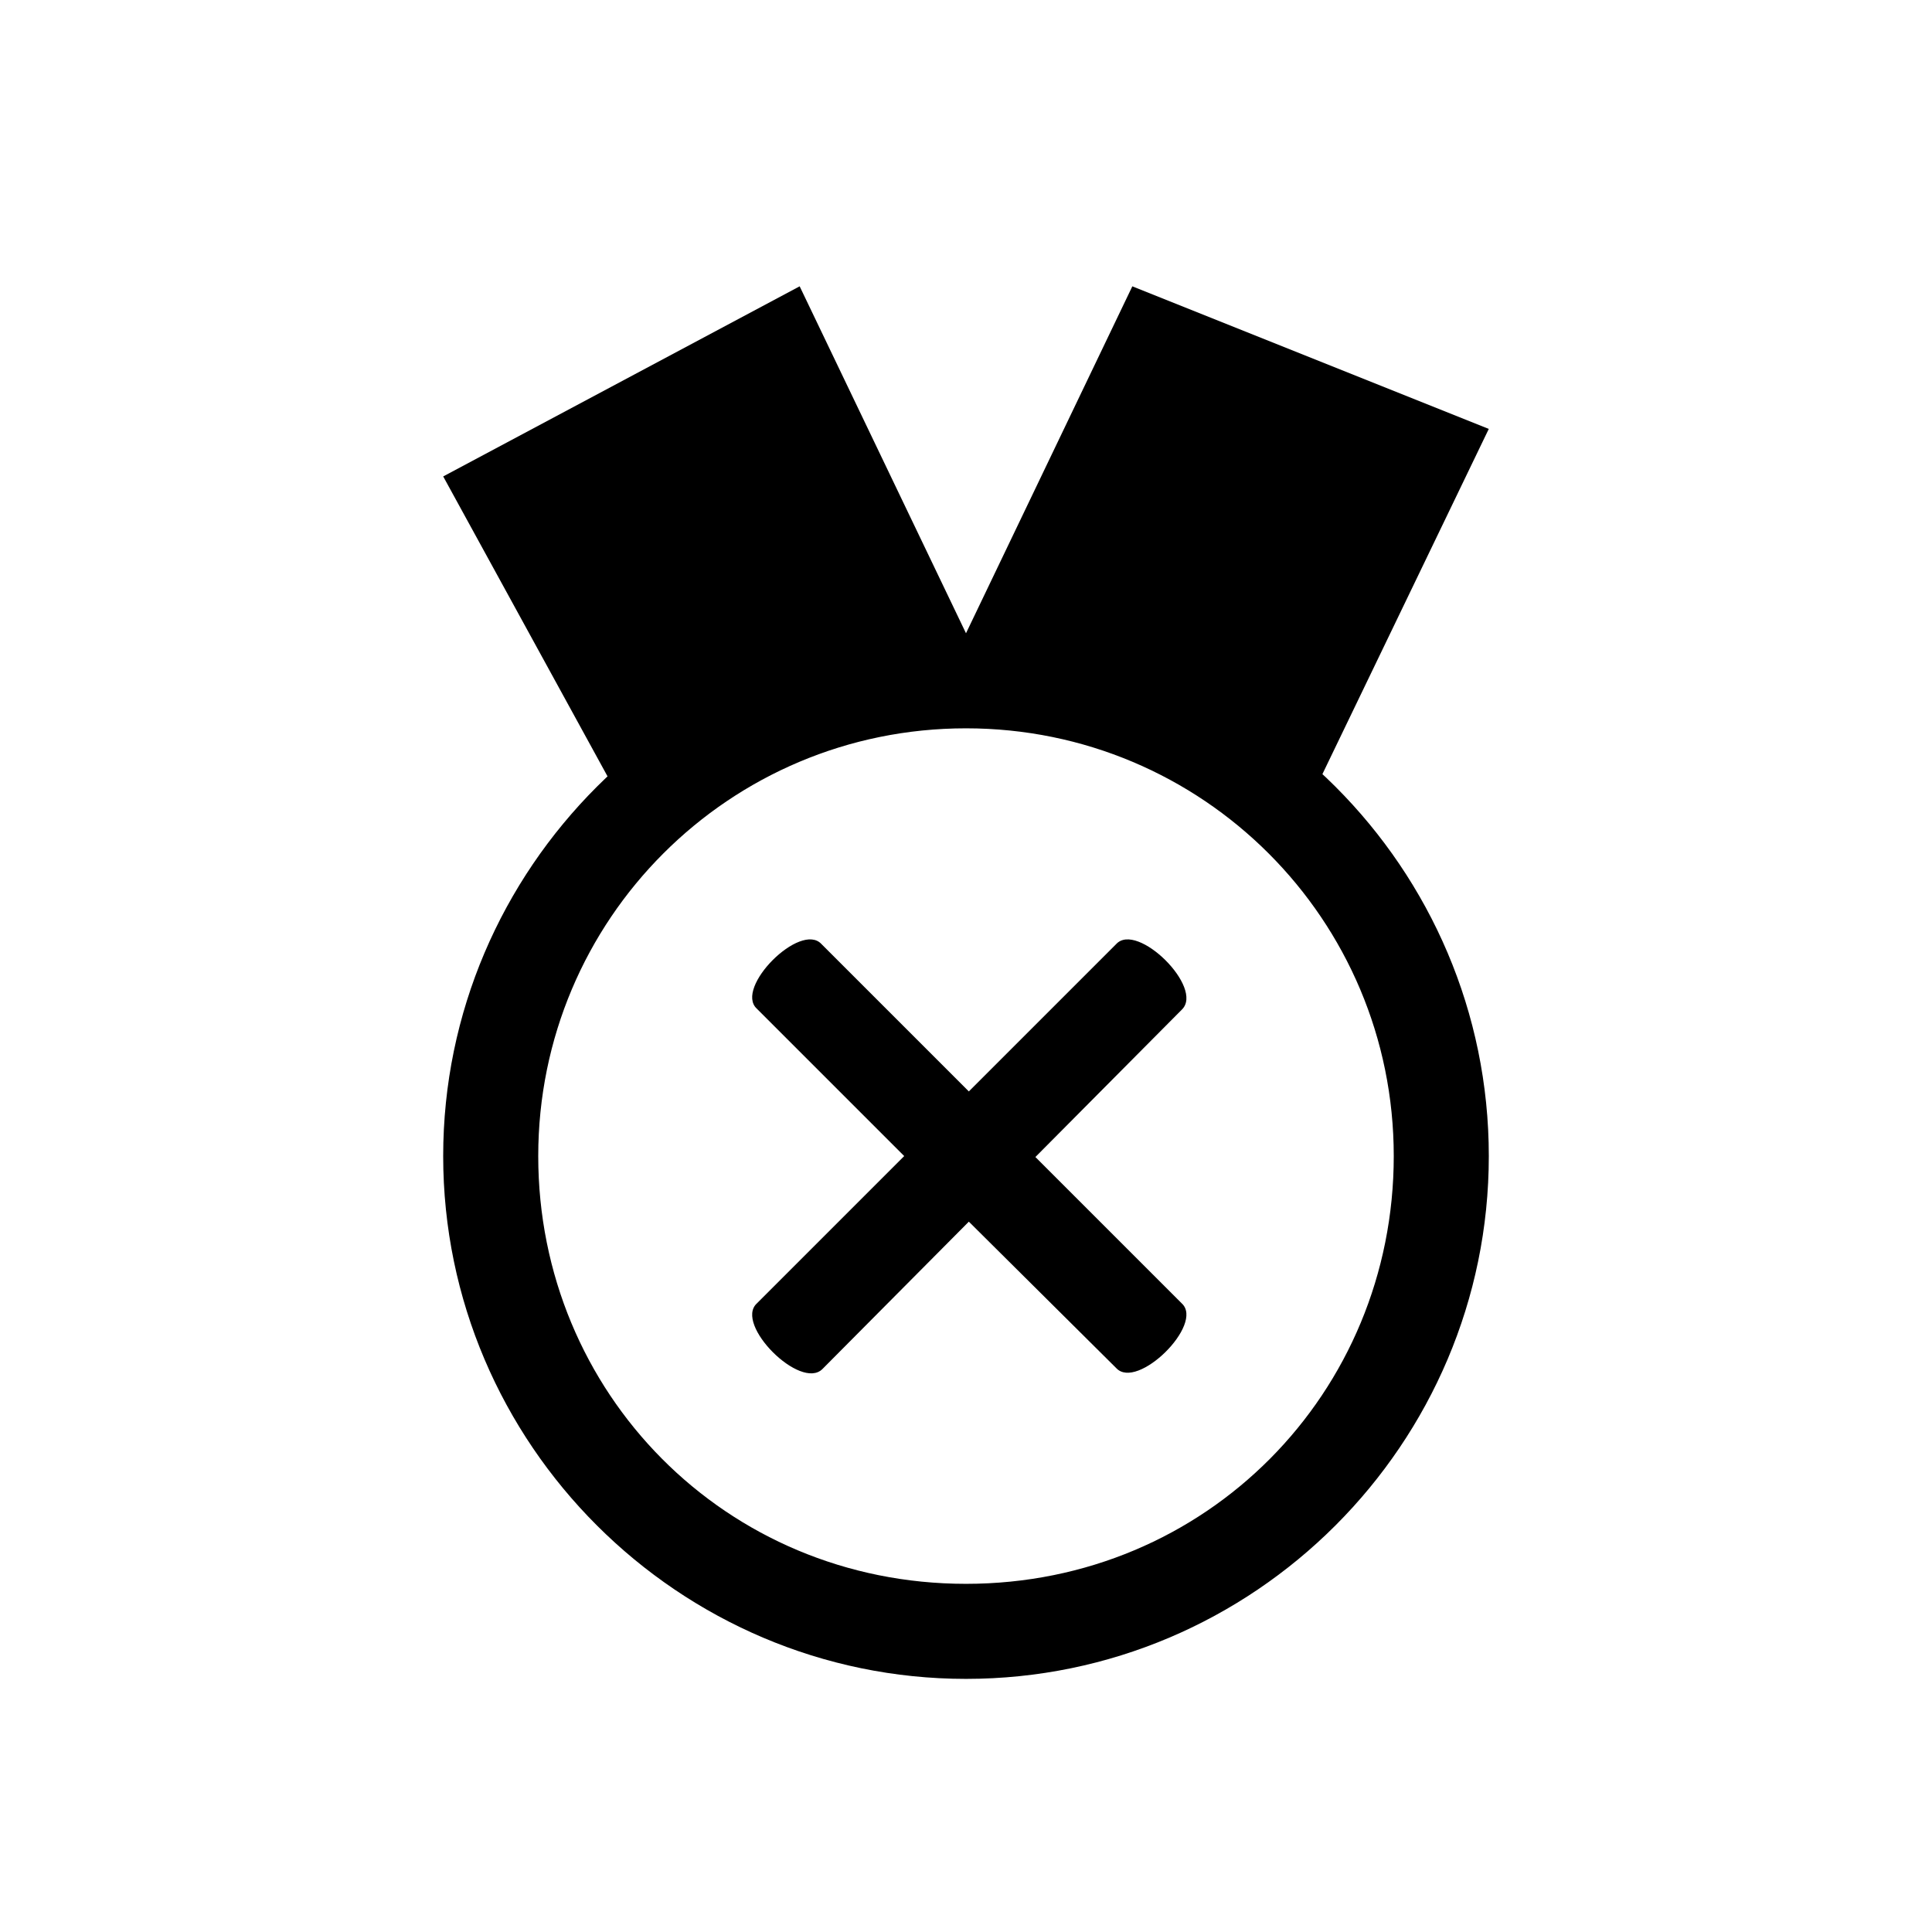
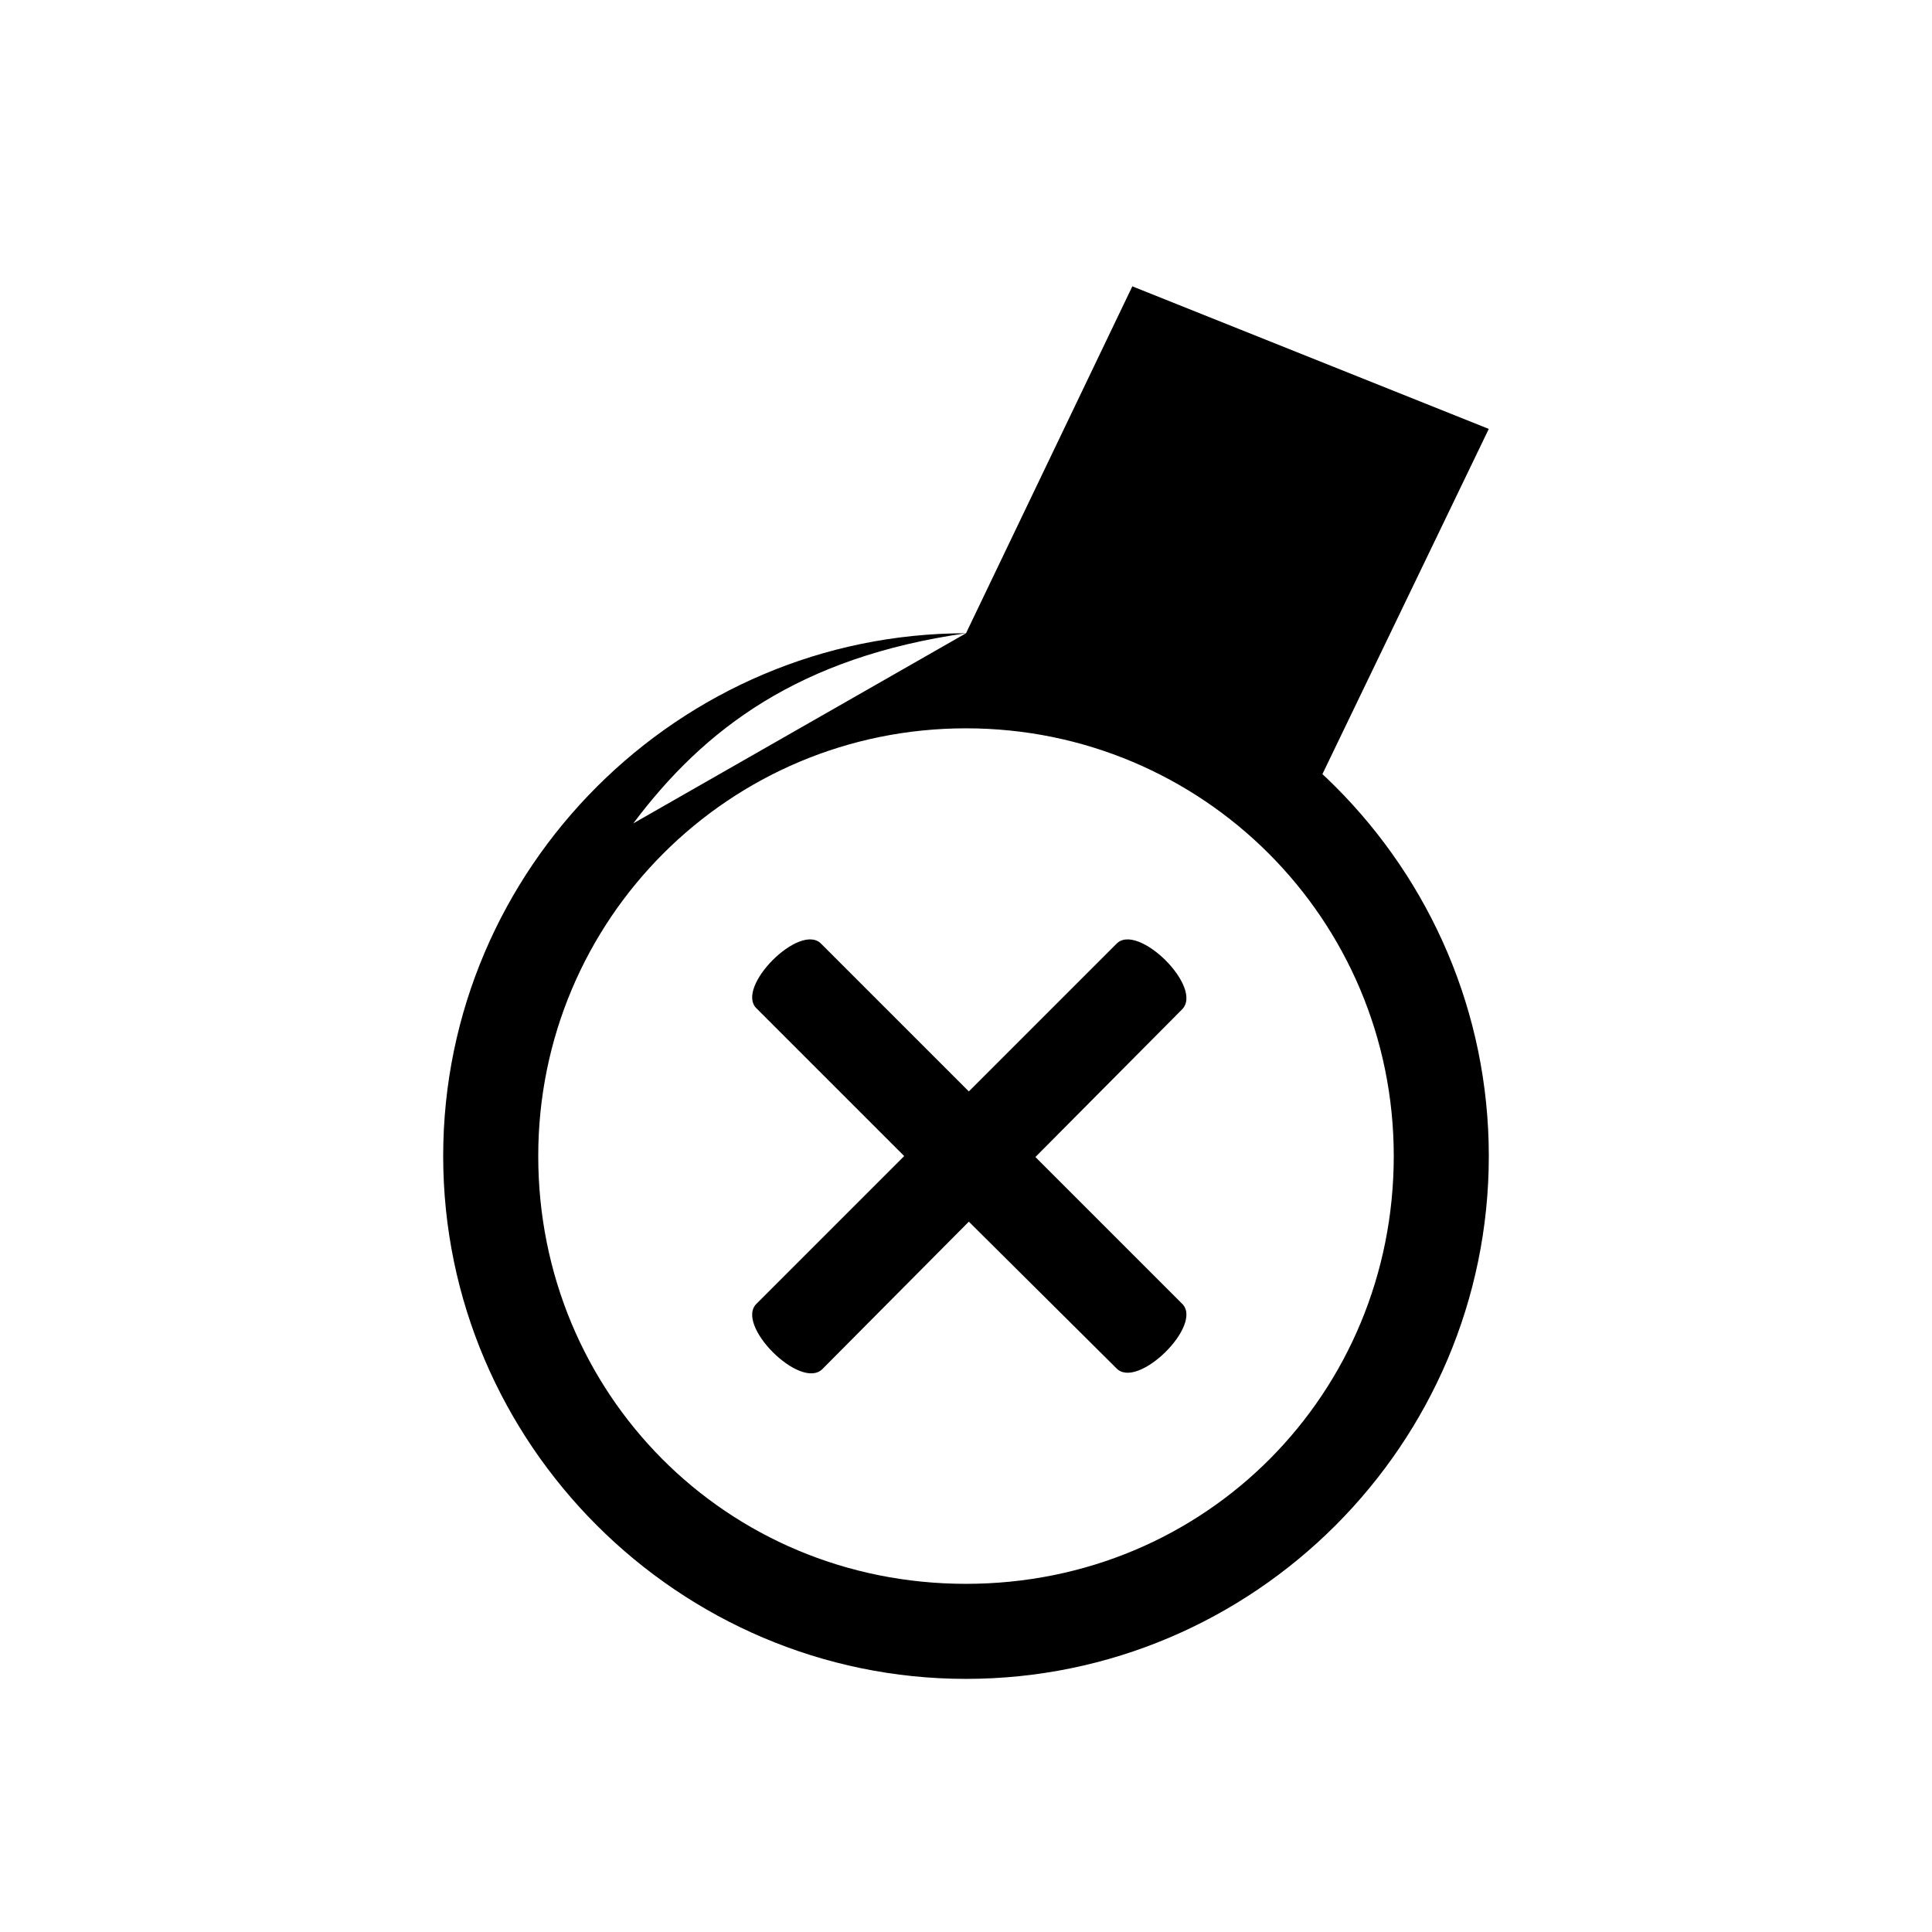
<svg xmlns="http://www.w3.org/2000/svg" fill="#000000" width="800px" height="800px" version="1.1" viewBox="144 144 512 512">
-   <path d="m361.96 506.8 38.793-39.047 39.047 38.793c5.543 6.047 23.426-11.586 17.383-17.129l-38.793-38.793 38.793-39.047c6.047-5.793-11.84-23.426-17.383-17.383l-39.047 39.047-39.047-39.047c-5.543-6.047-23.176 11.586-17.129 17.129l39.047 39.047-39.047 39.047c-6.047 5.543 11.586 23.176 17.383 17.383zm38.039 82.121c76.328 0 138.55-62.219 138.55-138.55s-62.219-138.55-138.55-138.55c-76.074 0-138.55 62.219-138.55 138.55s62.473 138.55 138.55 138.55zm0-25.188c-63.73 0-113.36-50.633-113.36-113.36 0-62.723 50.633-113.36 113.36-113.36s113.36 50.633 113.36 113.36c0 62.723-49.625 113.36-113.36 113.36zm-88.168-201.53c18.895-25.191 44.082-44.082 88.168-50.383l-44.082-91.945-94.465 50.383zm176.33 0 50.383-104.54-94.465-37.785-44.082 91.945c44.082 6.297 69.273 25.191 88.168 50.383z" />
+   <path d="m361.96 506.8 38.793-39.047 39.047 38.793c5.543 6.047 23.426-11.586 17.383-17.129l-38.793-38.793 38.793-39.047c6.047-5.793-11.84-23.426-17.383-17.383l-39.047 39.047-39.047-39.047c-5.543-6.047-23.176 11.586-17.129 17.129l39.047 39.047-39.047 39.047c-6.047 5.543 11.586 23.176 17.383 17.383zm38.039 82.121c76.328 0 138.55-62.219 138.55-138.55s-62.219-138.55-138.55-138.55c-76.074 0-138.55 62.219-138.55 138.55s62.473 138.55 138.55 138.55zm0-25.188c-63.73 0-113.36-50.633-113.36-113.36 0-62.723 50.633-113.36 113.36-113.36s113.36 50.633 113.36 113.36c0 62.723-49.625 113.36-113.36 113.36zm-88.168-201.53c18.895-25.191 44.082-44.082 88.168-50.383zm176.33 0 50.383-104.54-94.465-37.785-44.082 91.945c44.082 6.297 69.273 25.191 88.168 50.383z" />
</svg>